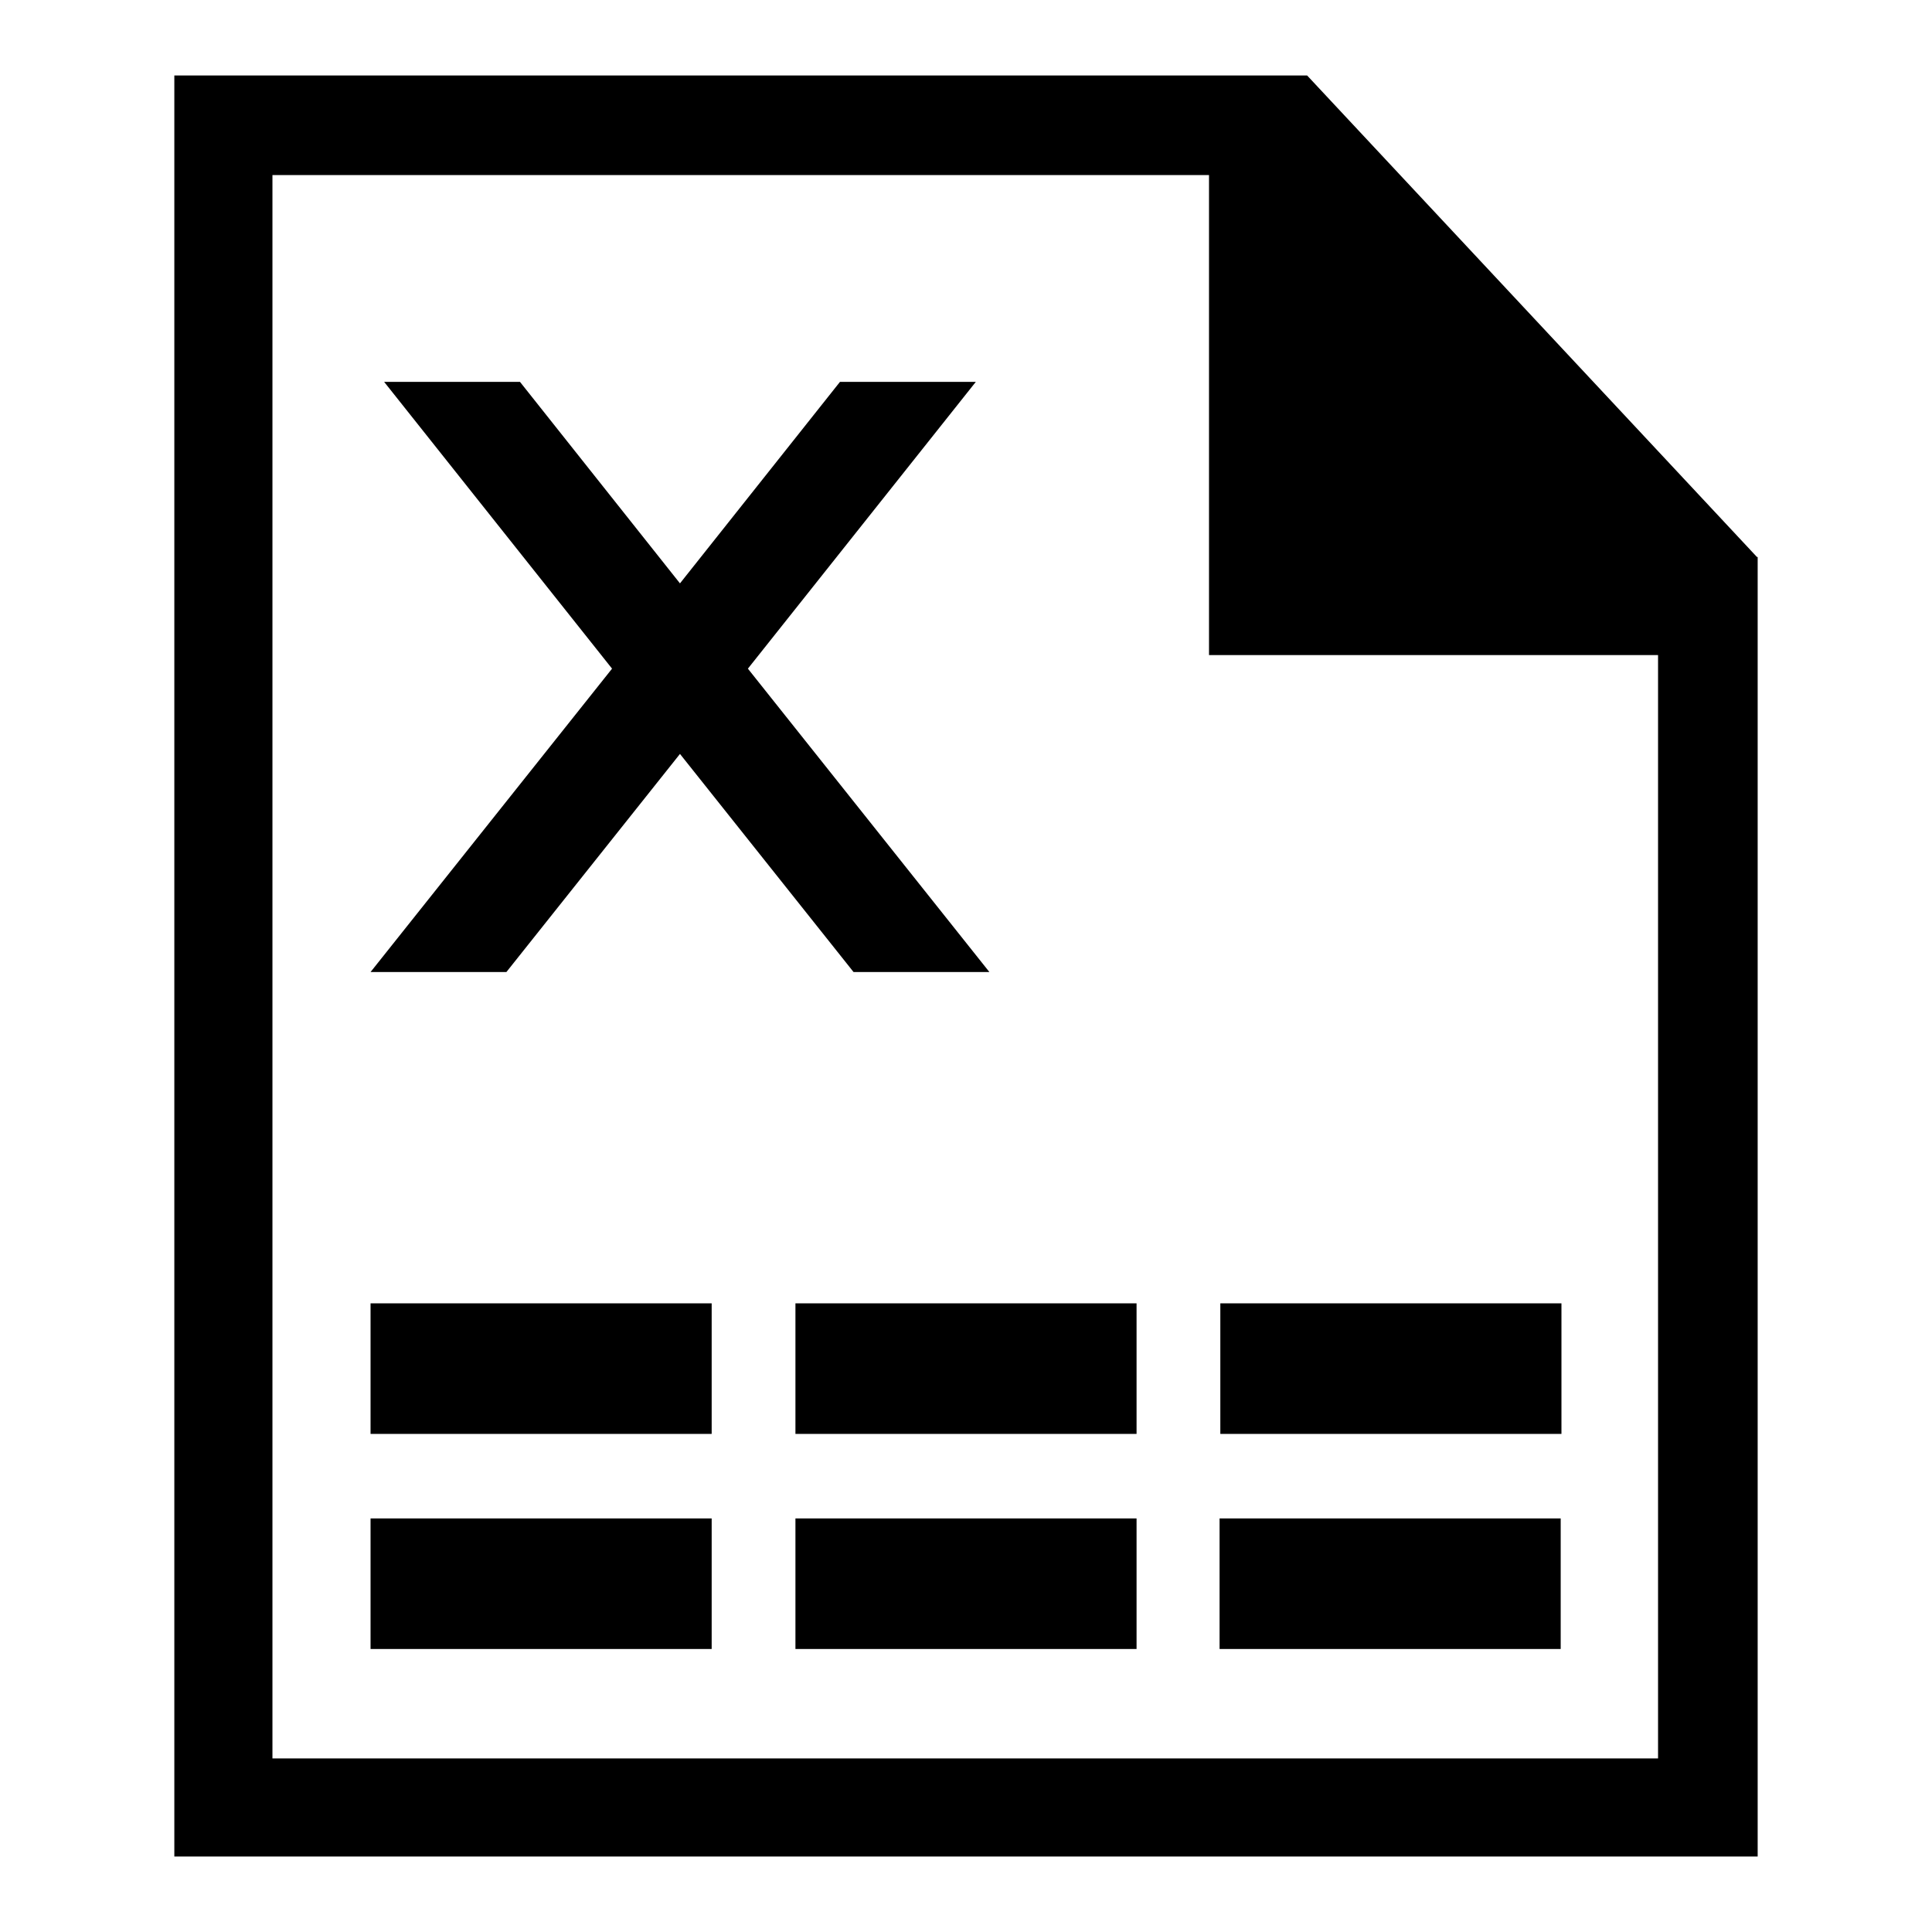
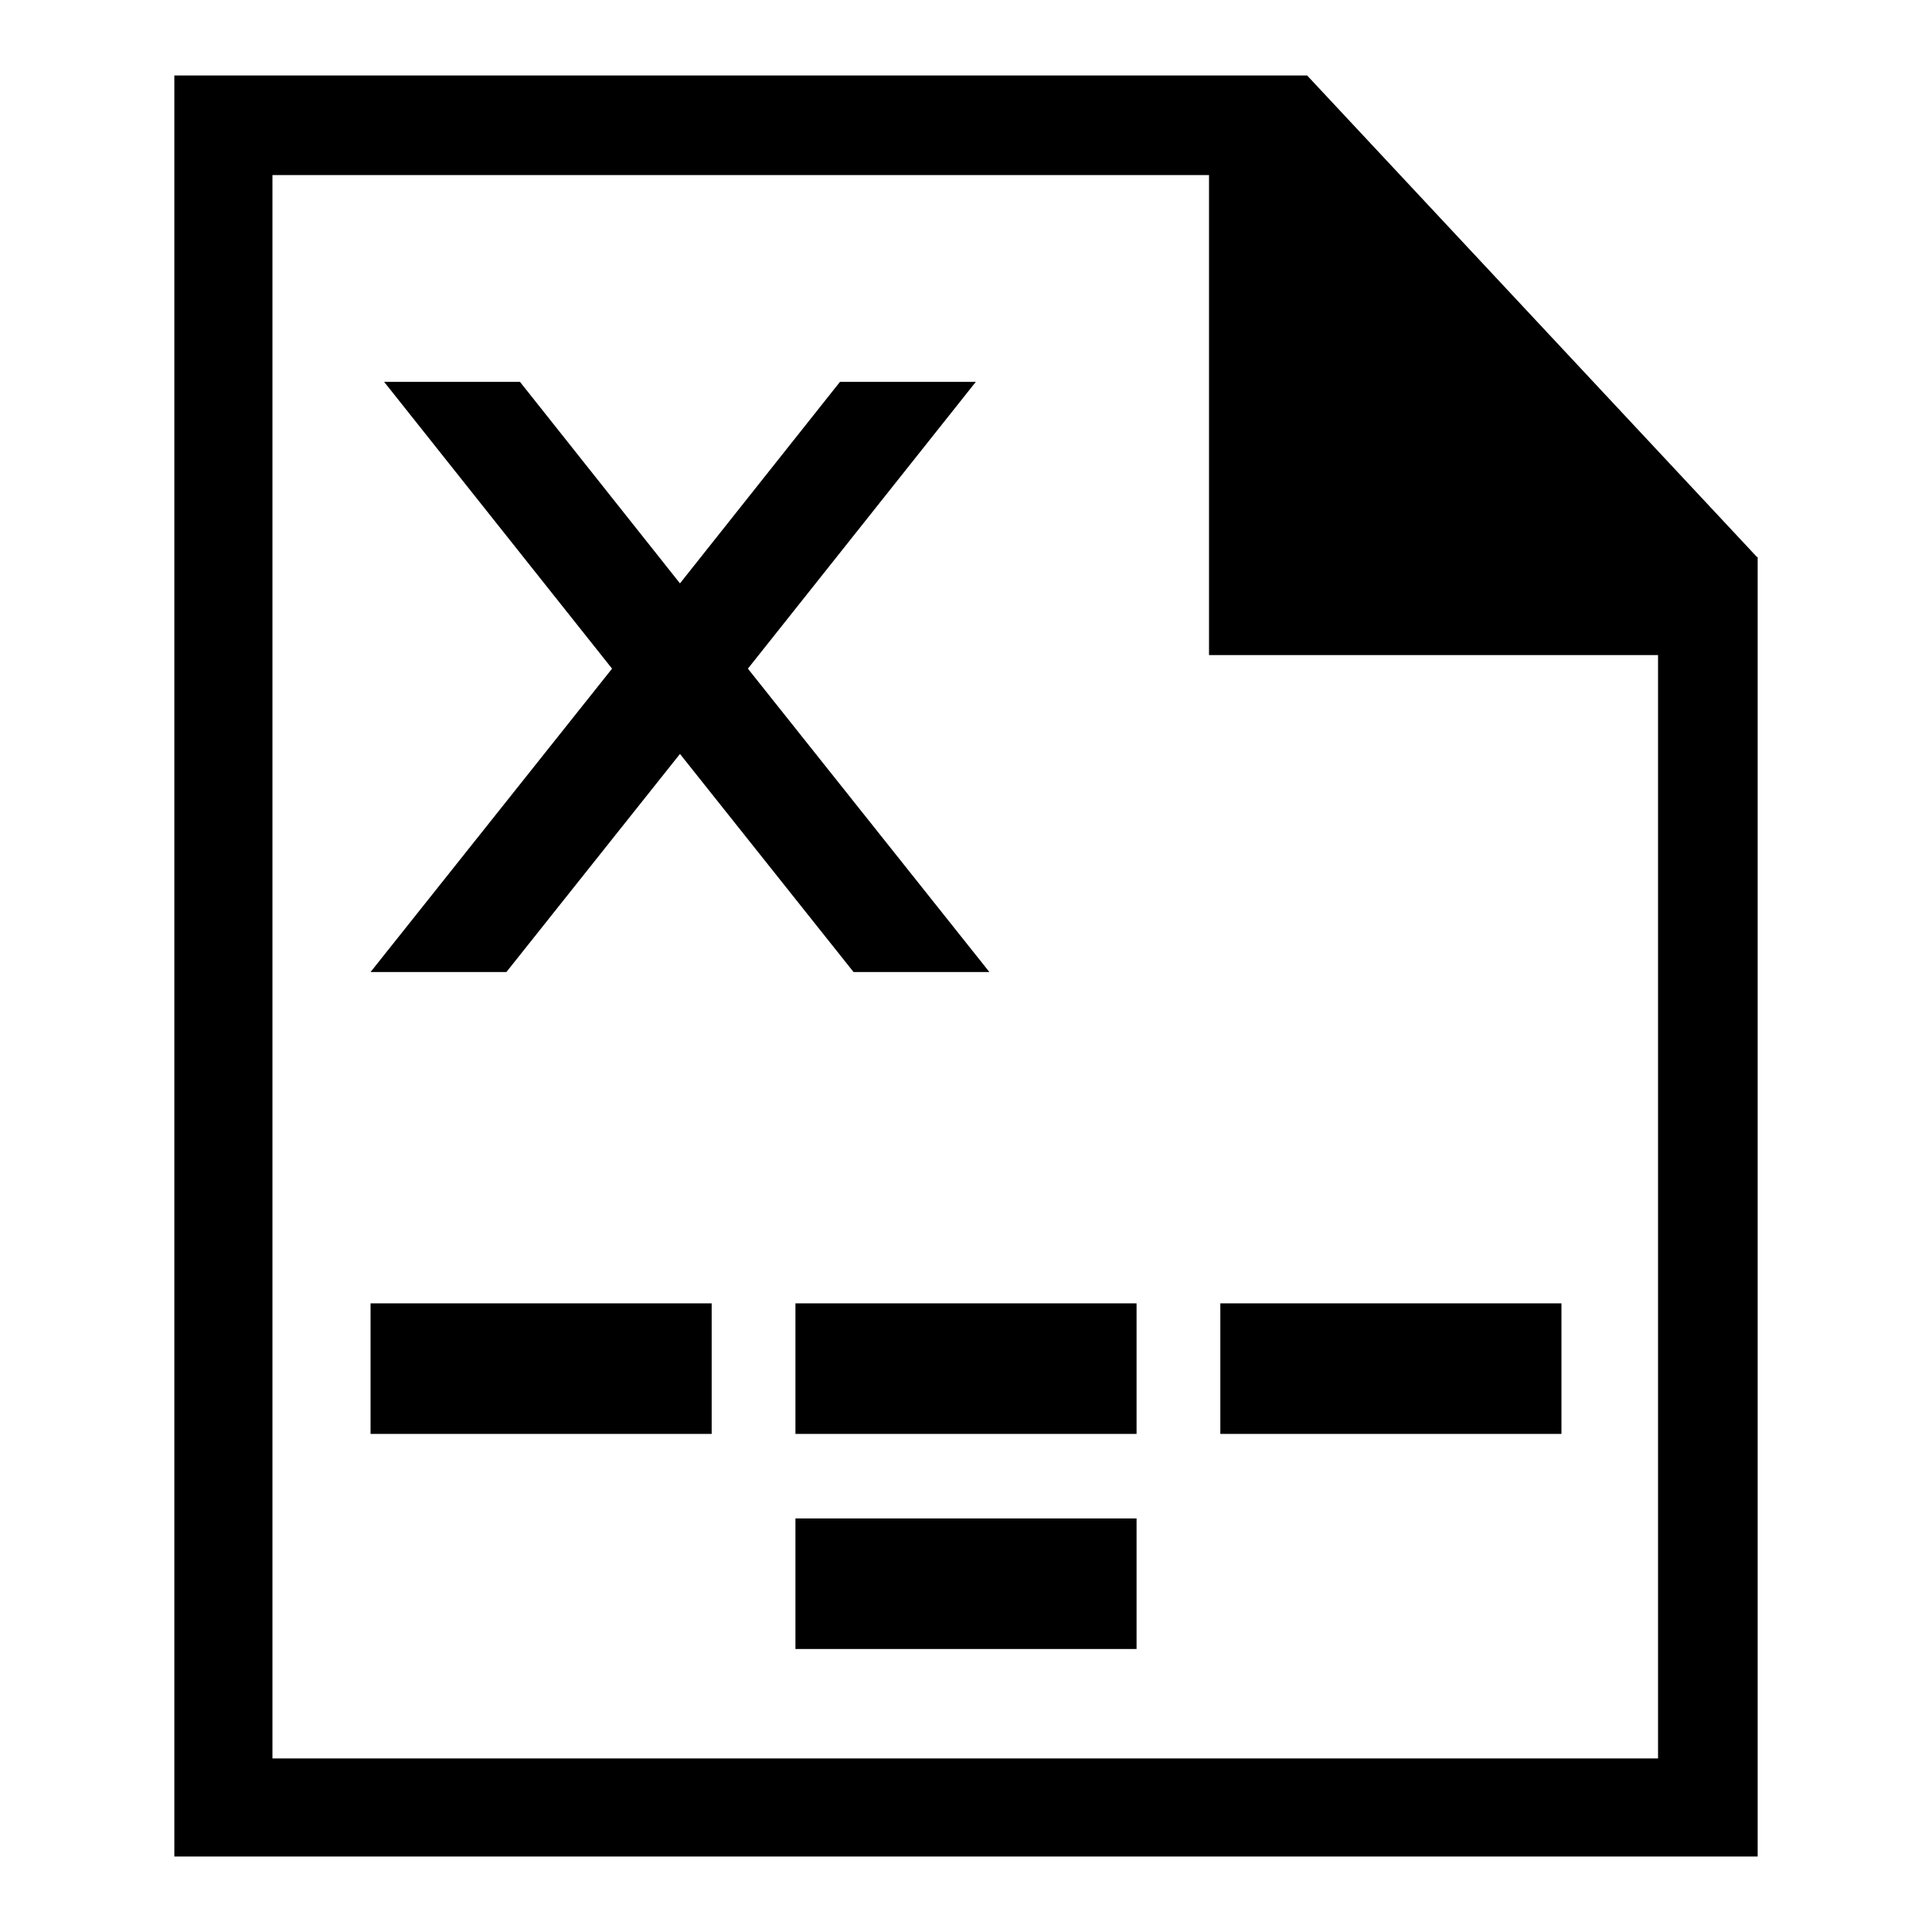
<svg xmlns="http://www.w3.org/2000/svg" version="1.1" x="0px" y="0px" viewBox="0 0 256 256" enable-background="new 0 0 256 256" xml:space="preserve">
  <g>
    <g>
      <path fill="#000000" d="M67.1,128.8l23-28.9l23,28.9h18l-32-40.2l30.2-38h-18L90.1,77.3L68.9,50.6h-18l30.2,38l-32,40.2H67.1z" />
-       <path fill="#000000" d="M49.1,218.5h45.2v-17.3H49.1V218.5z" />
      <path fill="#000000" d="M49.1,190h45.2v-17.3H49.1V190z" />
      <path fill="#000000" d="M105.4,218.5h45.2v-17.3h-45.2V218.5z" />
      <path fill="#000000" d="M105.4,190h45.2v-17.3h-45.2V190z" />
-       <path fill="#000000" d="M206.8,201.2h-45.2v17.3h45.2V201.2z" />
      <path fill="#000000" d="M206.9,172.7h-45.2V190h45.2V172.7z" />
      <path fill="#000000" d="M23.1,10v236h209.8V73.8h-0.1L173.2,10H23.1z M36.1,23.2h124.1v63.6h59.5V233H36.1V23.2z" />
    </g>
  </g>
</svg>